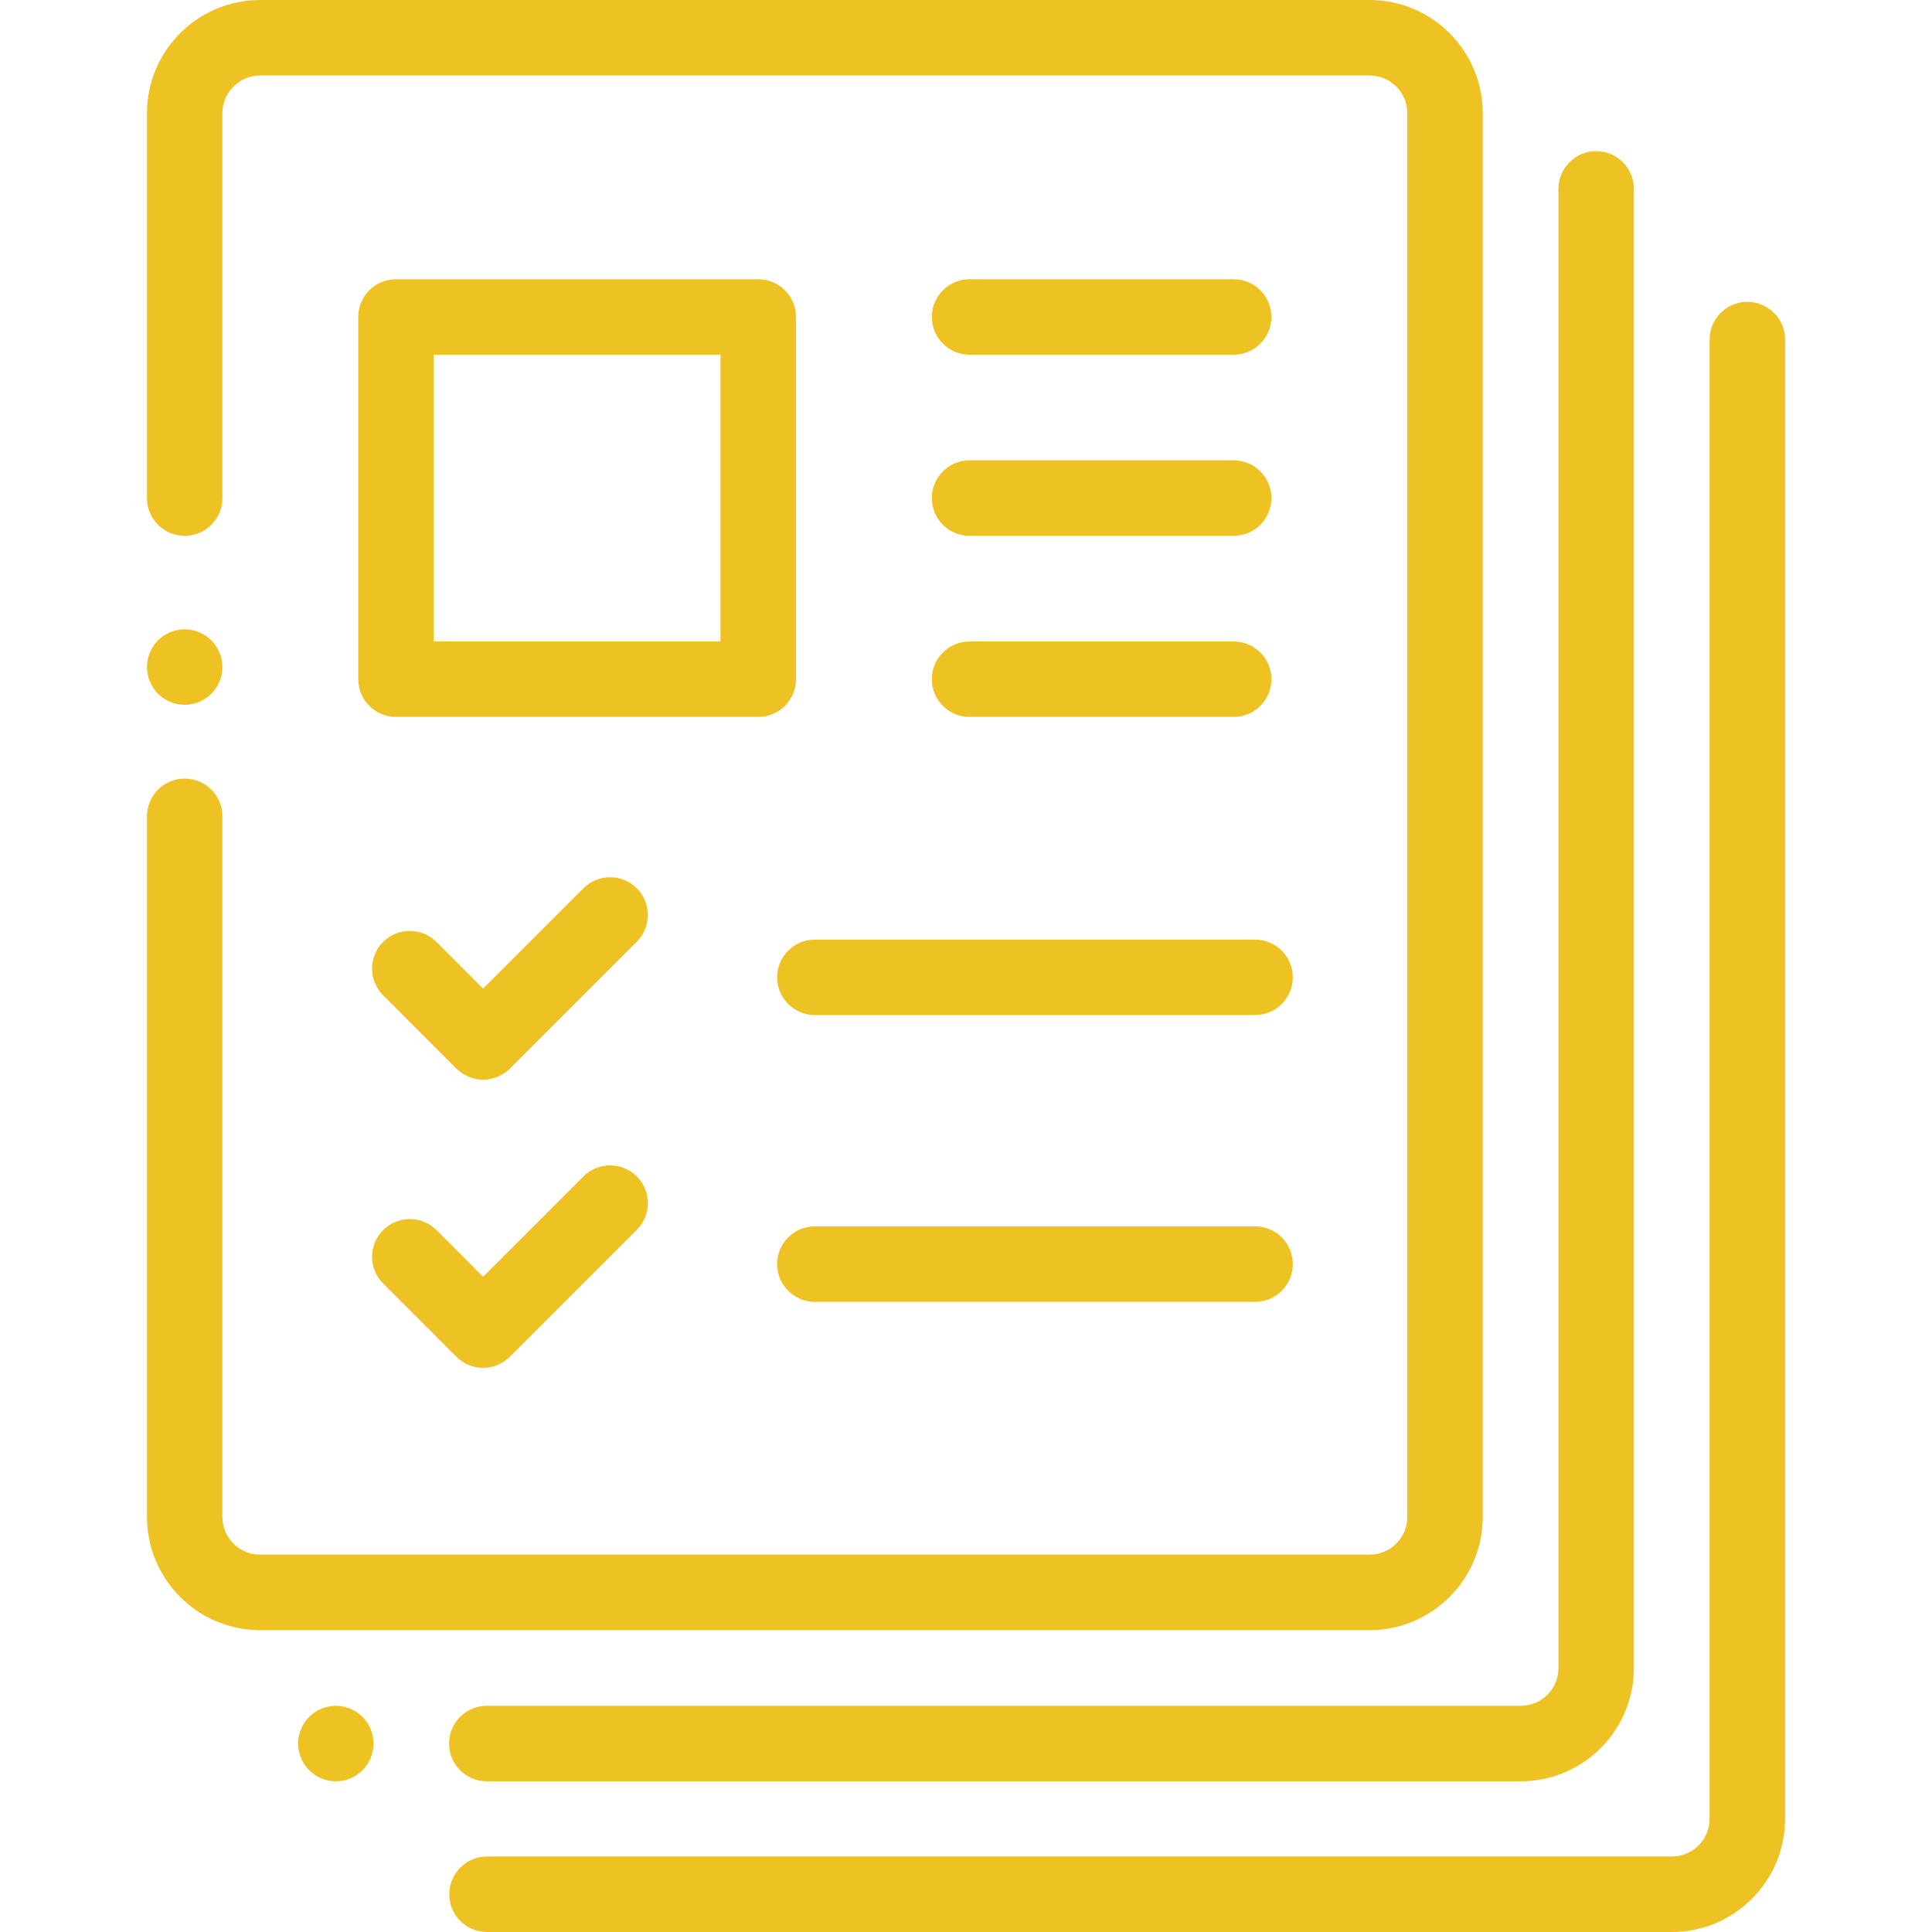
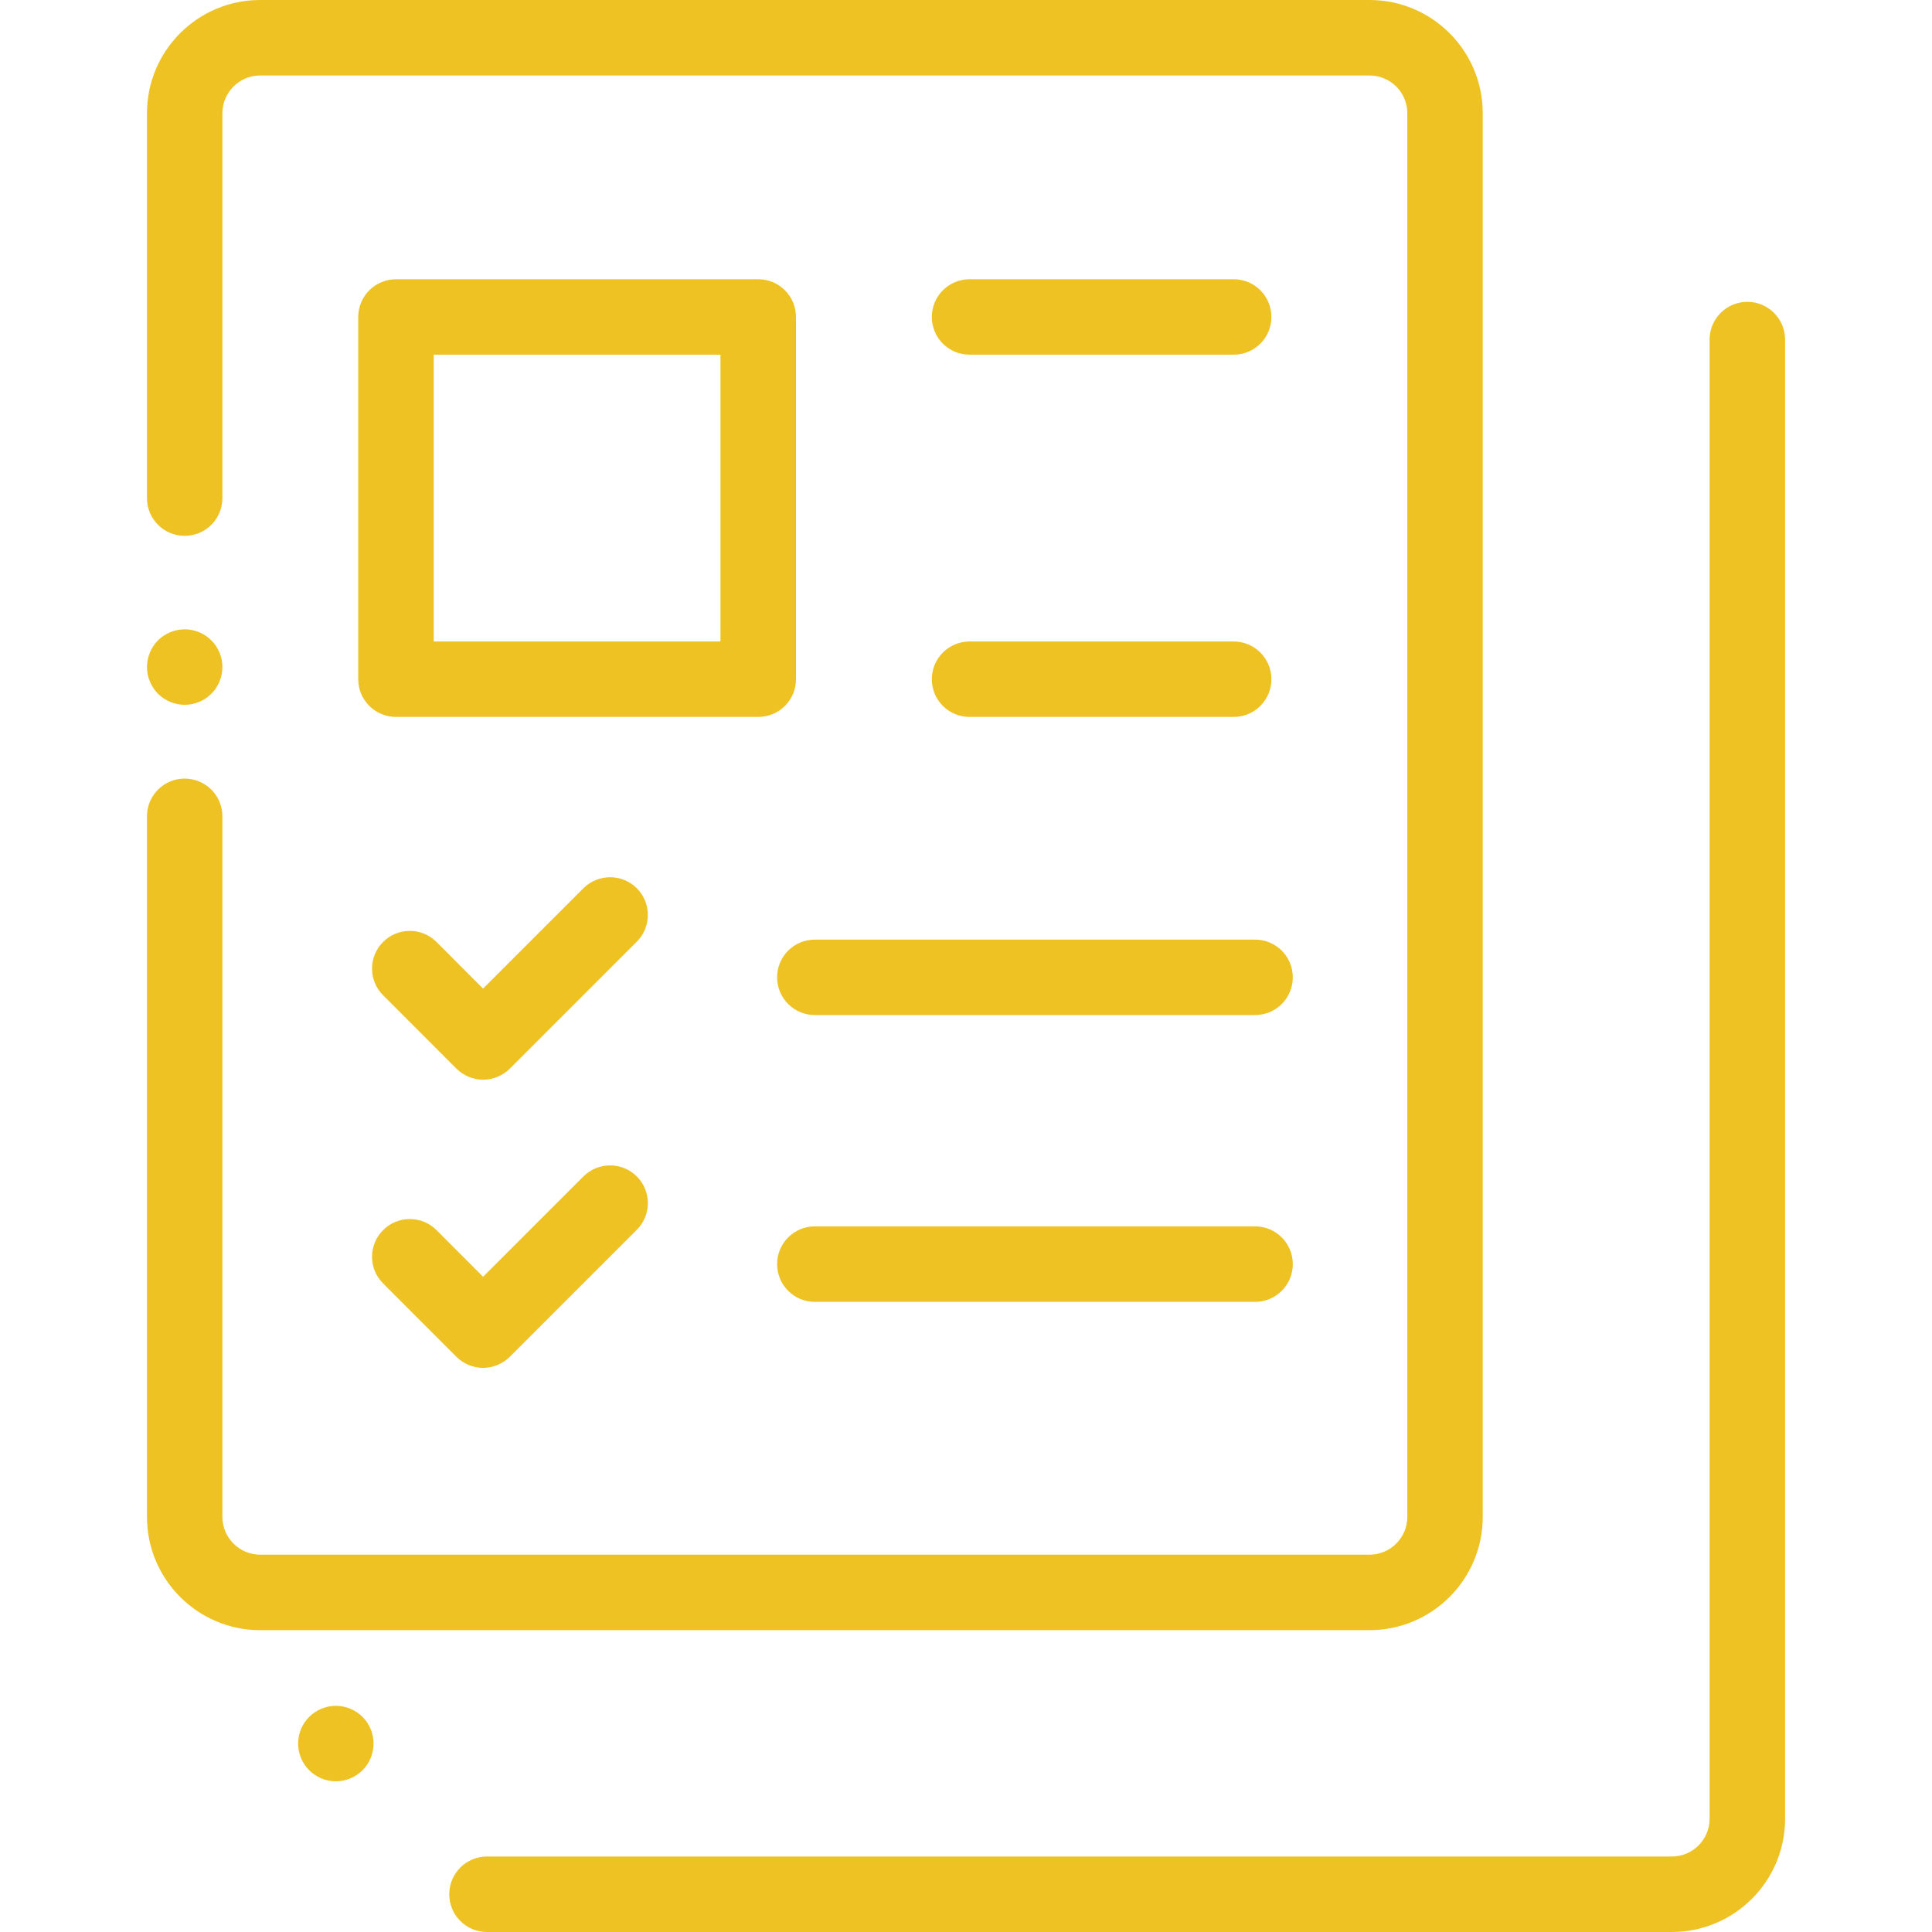
<svg xmlns="http://www.w3.org/2000/svg" width="26" height="26" viewBox="0 0 26 26" fill="none">
  <path d="M18.431 0H3.501C2.661 0 1.978 0.683 1.978 1.523V6.703C1.978 6.984 2.205 7.211 2.485 7.211C2.766 7.211 2.993 6.984 2.993 6.703V1.523C2.993 1.243 3.221 1.016 3.501 1.016H18.431C18.711 1.016 18.939 1.243 18.939 1.523V20.414C18.939 20.694 18.711 20.922 18.431 20.922H3.501C3.221 20.922 2.993 20.694 2.993 20.414V10.986C2.993 10.705 2.766 10.478 2.485 10.478C2.205 10.478 1.978 10.705 1.978 10.986V20.414C1.978 21.254 2.661 21.938 3.501 21.938H18.431C19.271 21.938 19.954 21.254 19.954 20.414V1.523C19.954 0.683 19.271 0 18.431 0Z" fill="#EEC223" />
  <path d="M2.844 8.618C2.75 8.523 2.619 8.469 2.485 8.469C2.352 8.469 2.221 8.523 2.126 8.618C2.032 8.712 1.978 8.844 1.978 8.977C1.978 9.111 2.032 9.241 2.126 9.336C2.221 9.431 2.352 9.485 2.485 9.485C2.619 9.485 2.75 9.431 2.844 9.336C2.939 9.242 2.993 9.111 2.993 8.977C2.993 8.843 2.939 8.712 2.844 8.618Z" fill="#EEC223" />
  <path d="M4.879 23.105C4.784 23.011 4.654 22.956 4.52 22.956C4.386 22.956 4.255 23.011 4.161 23.105C4.066 23.199 4.012 23.33 4.012 23.464C4.012 23.598 4.066 23.729 4.161 23.823C4.255 23.918 4.386 23.972 4.52 23.972C4.654 23.972 4.784 23.918 4.879 23.823C4.973 23.729 5.027 23.598 5.027 23.464C5.027 23.33 4.973 23.199 4.879 23.105Z" fill="#EEC223" />
-   <path d="M21.48 2.034C21.2 2.034 20.973 2.262 20.973 2.542V22.448C20.973 22.729 20.745 22.956 20.465 22.956H6.551C6.27 22.956 6.043 23.184 6.043 23.464C6.043 23.745 6.27 23.972 6.551 23.972H20.465C21.305 23.972 21.988 23.288 21.988 22.448V2.542C21.988 2.262 21.761 2.034 21.48 2.034Z" fill="#EEC223" />
  <path d="M23.515 4.062C23.234 4.062 23.007 4.29 23.007 4.57V24.477C23.007 24.757 22.779 24.984 22.499 24.984H6.554C6.273 24.984 6.046 25.212 6.046 25.492C6.046 25.773 6.273 26 6.554 26H22.499C23.339 26 24.023 25.317 24.023 24.477V4.57C24.023 4.29 23.795 4.062 23.515 4.062Z" fill="#EEC223" />
  <path d="M10.204 3.758H5.329C5.049 3.758 4.821 3.985 4.821 4.266V9.141C4.821 9.421 5.049 9.648 5.329 9.648H10.204C10.485 9.648 10.712 9.421 10.712 9.141V4.266C10.712 3.985 10.485 3.758 10.204 3.758ZM9.696 8.633H5.837V4.773H9.696V8.633Z" fill="#EEC223" />
  <path d="M8.57 11.954C8.371 11.756 8.05 11.756 7.851 11.954L6.501 13.304L5.874 12.676C5.675 12.478 5.354 12.478 5.156 12.676C4.957 12.874 4.957 13.196 5.156 13.394L6.142 14.381C6.238 14.476 6.367 14.53 6.501 14.53C6.636 14.53 6.765 14.476 6.861 14.381L8.57 12.672C8.768 12.474 8.768 12.152 8.57 11.954Z" fill="#EEC223" />
  <path d="M16.89 12.645H10.966C10.685 12.645 10.458 12.872 10.458 13.152C10.458 13.433 10.685 13.66 10.966 13.66H16.89C17.171 13.66 17.398 13.433 17.398 13.152C17.398 12.872 17.171 12.645 16.89 12.645Z" fill="#EEC223" />
  <path d="M16.602 3.758H13.048C12.767 3.758 12.54 3.985 12.54 4.266C12.54 4.546 12.767 4.773 13.048 4.773H16.602C16.883 4.773 17.11 4.546 17.11 4.266C17.11 3.985 16.883 3.758 16.602 3.758Z" fill="#EEC223" />
-   <path d="M16.602 6.195H13.048C12.767 6.195 12.54 6.423 12.54 6.703C12.54 6.984 12.767 7.211 13.048 7.211H16.602C16.883 7.211 17.11 6.984 17.11 6.703C17.11 6.423 16.883 6.195 16.602 6.195Z" fill="#EEC223" />
  <path d="M16.602 8.633H13.048C12.767 8.633 12.54 8.86 12.54 9.141C12.54 9.421 12.767 9.648 13.048 9.648H16.602C16.883 9.648 17.11 9.421 17.11 9.141C17.11 8.86 16.883 8.633 16.602 8.633Z" fill="#EEC223" />
  <path d="M8.57 15.832C8.371 15.634 8.05 15.634 7.851 15.832L6.501 17.182L5.874 16.554C5.675 16.356 5.354 16.356 5.156 16.554C4.957 16.753 4.957 17.074 5.156 17.272L6.142 18.259C6.238 18.354 6.367 18.408 6.501 18.408C6.636 18.408 6.765 18.354 6.861 18.259L8.57 16.55C8.768 16.352 8.768 16.03 8.57 15.832Z" fill="#EEC223" />
  <path d="M16.89 16.504H10.966C10.685 16.504 10.458 16.731 10.458 17.012C10.458 17.292 10.685 17.52 10.966 17.52H16.89C17.171 17.52 17.398 17.292 17.398 17.012C17.398 16.731 17.171 16.504 16.89 16.504Z" fill="#EEC223" />
</svg>